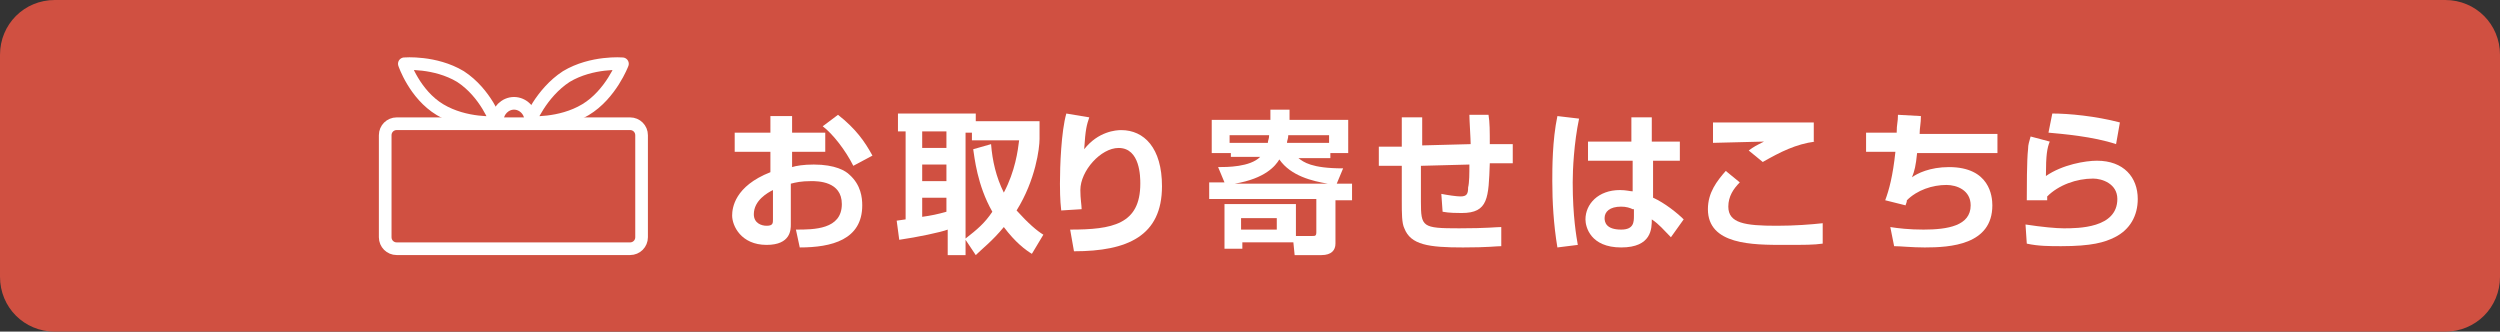
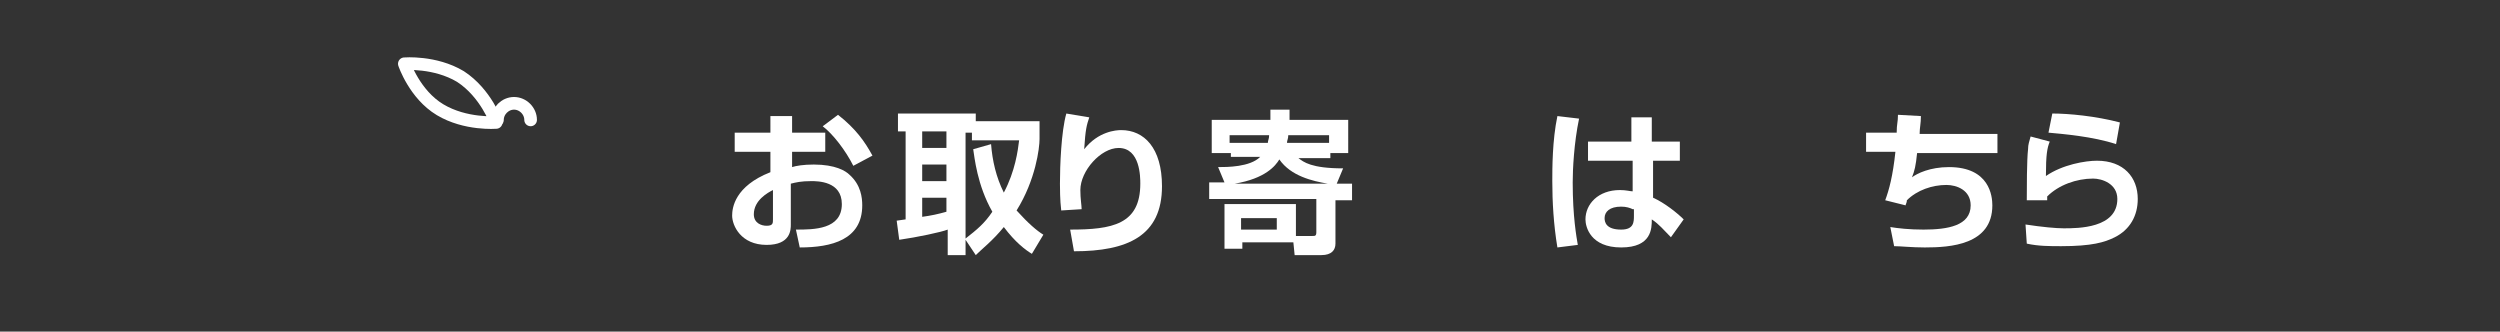
<svg xmlns="http://www.w3.org/2000/svg" version="1.1" id="レイヤー_1" x="0px" y="0px" viewBox="0 0 196 26" style="enable-background:new 0 0 196 26;" xml:space="preserve">
  <rect x="0" y="0" width="196" height="26" fill="#333333" stroke="none" />
  <style type="text/css">
	.st0{fill:#D05041;}
	.st1{fill:none;stroke:#FFFFFF;stroke-width:0.992;stroke-linecap:round;stroke-linejoin:round;stroke-miterlimit:10;}
	.st2{enable-background:new    ;}
	.st3{fill:#FFFFFF;}
</style>
  <g>
-     <path class="st0" d="M191.7,26H4.3C1.9,26,0,24.1,0,21.7V4.3C0,1.9,1.9,0,4.3,0h187.4c2.4,0,4.3,1.9,4.3,4.3v17.4   C196,24.1,194.1,26,191.7,26z" />
    <g>
-       <path class="st1" d="M49.4,19.5H31.1c-0.5,0-0.9-0.4-0.9-0.9v-8c0-0.5,0.4-0.9,0.9-0.9h18.3c0.5,0,0.9,0.4,0.9,0.9v8    C50.3,19.1,49.9,19.5,49.4,19.5z" />
      <g>
        <path class="st1" d="M38.9,9.6c0,0-2.4,0.2-4.4-1S31.7,5,31.7,5s2.4-0.2,4.4,1C38.1,7.3,38.9,9.6,38.9,9.6z" />
-         <path class="st1" d="M41.5,9.6c0,0,2.4,0.2,4.4-1S48.8,5,48.8,5s-2.4-0.2-4.4,1C42.4,7.3,41.5,9.6,41.5,9.6z" />
        <path class="st1" d="M39,9.4c0-0.7,0.6-1.3,1.3-1.3s1.3,0.6,1.3,1.3" />
      </g>
    </g>
  </g>
  <g class="st2">
    <path class="st3" d="M60.6,9.1h1.5v1.3h2.6v1.5h-2.6v1.2c0.3-0.1,0.9-0.2,1.7-0.2c1.7,0,2.5,0.5,2.8,0.8c0.9,0.8,1,1.8,1,2.4   c0,2.7-2.4,3.3-4.9,3.3l-0.3-1.4c1.4,0,3.6,0,3.6-2c0-1.8-1.9-1.8-2.4-1.8c-0.8,0-1.2,0.1-1.6,0.2v3.2c0,0.4,0,1.6-1.9,1.6   c-2,0-2.7-1.5-2.7-2.3c0-0.6,0.2-2.3,3-3.4v-1.6h-2.8v-1.5h2.8V9.1z M60.6,14.9c-0.4,0.2-1.5,0.8-1.5,1.9c0,0.7,0.6,0.9,1,0.9   c0.5,0,0.5-0.2,0.5-0.5V14.9z M65.7,9c1.4,1.1,2.1,2.1,2.7,3.2L66.9,13c-0.6-1.2-1.6-2.5-2.4-3.1L65.7,9z" />
  </g>
  <g class="st2">
    <path class="st3" d="M80.9,19.9c-0.5-0.3-1.3-0.9-2.2-2.1c-0.9,1.1-1.7,1.7-2.2,2.2l-0.8-1.2V20h-1.4v-2c-0.5,0.2-2.4,0.6-3.8,0.8   l-0.2-1.5c0.1,0,0.6-0.1,0.7-0.1v-6.9h-0.6V8.9h6.1v0.6h5v1.4c0,0.7-0.3,3.2-1.8,5.6c0.9,1,1.6,1.6,2.1,1.9L80.9,19.9z M72.3,10.3   v1.3h1.9v-1.3H72.3z M72.3,12.9v1.3h1.9v-1.3H72.3z M74.2,15.5h-1.9V17c0.7-0.1,1.2-0.2,1.9-0.4V15.5z M77.7,11.3   c0.1,1.3,0.4,2.6,1,3.8c0.9-1.7,1.1-3.3,1.2-4.1h-3.7v-0.6h-0.5v8.3c0.9-0.7,1.5-1.2,2.1-2.1c-1.2-2.1-1.4-4.3-1.5-4.9L77.7,11.3z" />
  </g>
  <g class="st2">
    <path class="st3" d="M85.4,9.2c-0.2,0.6-0.3,0.9-0.4,2.5c1.1-1.4,2.5-1.5,2.9-1.5c1.8,0,3.2,1.4,3.2,4.4c0,3.9-2.7,5.1-6.9,5.1   L83.9,18c3.3,0,5.5-0.4,5.5-3.6c0-0.5,0-2.8-1.7-2.8c-1.4,0-3,1.8-3,3.3c0,0.7,0.1,1.2,0.1,1.5l-1.6,0.1c-0.1-0.8-0.1-1.8-0.1-2.1   c0-1.4,0.1-4.1,0.5-5.5L85.4,9.2z" />
  </g>
  <g class="st2">
    <path class="st3" d="M96.5,12.3V12H95V9.4h4.6V8.6h1.5v0.8h4.6V12h-1.4v0.4h-2.5c0.4,0.3,1,0.8,3.5,0.8l-0.5,1.2h1.2v1.3h-1.3v3.4   c0,0.5-0.3,0.9-1.1,0.9h-2.1l-0.1-1h-4v0.5h-1.4v-3.5h5.6v2.5h1.3c0.2,0,0.3,0,0.3-0.3v-2.6h-8.4v-1.3H96l-0.5-1.2   c0.7,0,2.5,0,3.3-0.8H96.5z M99.4,11.2c0-0.2,0.1-0.3,0.1-0.6h-3.1v0.6H99.4z M104.1,14.4c-1.2-0.2-2.9-0.6-3.8-1.9   c-0.3,0.5-1.1,1.5-3.5,1.9H104.1z M97.3,17.1V18h2.8v-0.9H97.3z M104.2,11.2v-0.6H101c0,0.3-0.1,0.4-0.1,0.6H104.2z" />
-     <path class="st3" d="M116.7,9c0.1,0.6,0.1,1.3,0.1,2.3l1.8,0l0,1.5l-1.8,0c-0.1,2.7-0.1,3.9-2.2,3.9c-0.3,0-1,0-1.5-0.1l-0.1-1.4   c0.5,0.1,1.2,0.2,1.5,0.2c0.5,0,0.6-0.2,0.6-0.7c0.1-0.4,0.1-1.1,0.1-1.8l-3.8,0.1l0,2.8c0,2,0.1,2.1,3,2.1c2.2,0,2.9-0.1,3.3-0.1   v1.5c-0.4,0-1,0.1-3,0.1c-2.7,0-4.1-0.2-4.6-1.5c-0.2-0.4-0.2-1.2-0.2-2.1V13l-1.8,0l0-1.5l1.8,0V9.2h1.6l0,2.2l3.8-0.1   c0-0.4-0.1-1.9-0.1-2.3L116.7,9z" />
  </g>
  <g class="st2">
    <path class="st3" d="M123.8,9.3c-0.4,1.9-0.5,4-0.5,5c0,2.7,0.3,4.3,0.4,4.9l-1.6,0.2c-0.3-1.8-0.4-3.6-0.4-5.2c0-1,0-3.2,0.4-5.1   L123.8,9.3z M127.9,11.1V9.2h1.6v1.9h2.2v1.5h-2.1l0,2.9c0.9,0.4,1.9,1.2,2.4,1.7l-1,1.4c-0.6-0.6-0.9-1-1.5-1.4   c0,0.7,0,2.2-2.4,2.2c-2.4,0-2.8-1.6-2.8-2.2c0-1.2,1-2.3,2.7-2.3c0.5,0,0.8,0.1,1,0.1l0-2.4h-3.5v-1.5H127.9z M128,16.4   c-0.2-0.1-0.5-0.2-0.9-0.2c-0.9,0-1.3,0.4-1.3,0.9c0,0.3,0.1,0.9,1.3,0.9c1,0,1-0.6,1-1.1V16.4z" />
  </g>
  <g class="st2">
-     <path class="st3" d="M136.4,14.3c-0.5,0.5-0.9,1.1-0.9,1.9c0,1.3,1.3,1.5,3.8,1.5c1.4,0,2.7-0.1,3.6-0.2l0,1.6   c-0.7,0.1-1.4,0.1-3,0.1c-2.5,0-6,0-6-2.8c0-1.3,0.7-2.2,1.4-3L136.4,14.3z M142.3,11.1c-1.5,0.2-2.7,0.8-4.1,1.6l-1.1-0.9   c0.4-0.3,0.6-0.4,1.2-0.7c-0.3,0-3.8,0.1-4,0.1l0-1.6c0.2,0,0.5,0,0.7,0c0.9,0,5.9,0,7.2,0V11.1z" />
-   </g>
+     </g>
  <g class="st2">
    <path class="st3" d="M150.6,9.1c0,0.6-0.1,0.9-0.1,1.4h6.1V12h-6.3c-0.1,1-0.2,1.4-0.4,1.9c0.4-0.3,1.4-0.8,2.9-0.8   c3.2,0,3.4,2.3,3.4,3c0,3.1-3.3,3.3-5.3,3.3c-1,0-1.9-0.1-2.4-0.1l-0.3-1.5c0.6,0.1,1.5,0.2,2.6,0.2c1.9,0,3.7-0.3,3.7-1.9   c0-1.2-1.1-1.6-1.9-1.6c-1.1,0-2.3,0.4-3.1,1.2c0,0.2-0.1,0.3-0.1,0.4l-1.6-0.4c0.3-0.8,0.6-1.9,0.8-3.8h-2.3v-1.5h2.4   c0-0.7,0.1-0.8,0.1-1.4L150.6,9.1z" />
  </g>
  <g class="st2">
    <path class="st3" d="M160.7,11.1c-0.2,0.5-0.3,1-0.3,2.7c1.3-0.9,3.1-1.2,4-1.2c2.1,0,3.2,1.3,3.2,3c0,1.3-0.6,2.4-1.8,3   c-0.8,0.4-1.8,0.7-4.2,0.7c-0.9,0-1.8,0-2.7-0.2l-0.1-1.5c1.3,0.2,2.4,0.3,3,0.3c1.1,0,4.2,0,4.2-2.3c0-1.2-1.2-1.6-1.9-1.6   c-1.3,0-2.7,0.5-3.6,1.4c0,0.1,0,0.2,0,0.3l-1.6,0c0-0.8,0-3.2,0.1-4c0-0.4,0.1-0.6,0.2-1L160.7,11.1z M165.9,11.3   c-1.8-0.6-4.2-0.8-5.3-0.9l0.3-1.5c1.3,0,3.4,0.2,5.3,0.7L165.9,11.3z" />
  </g>
</svg>